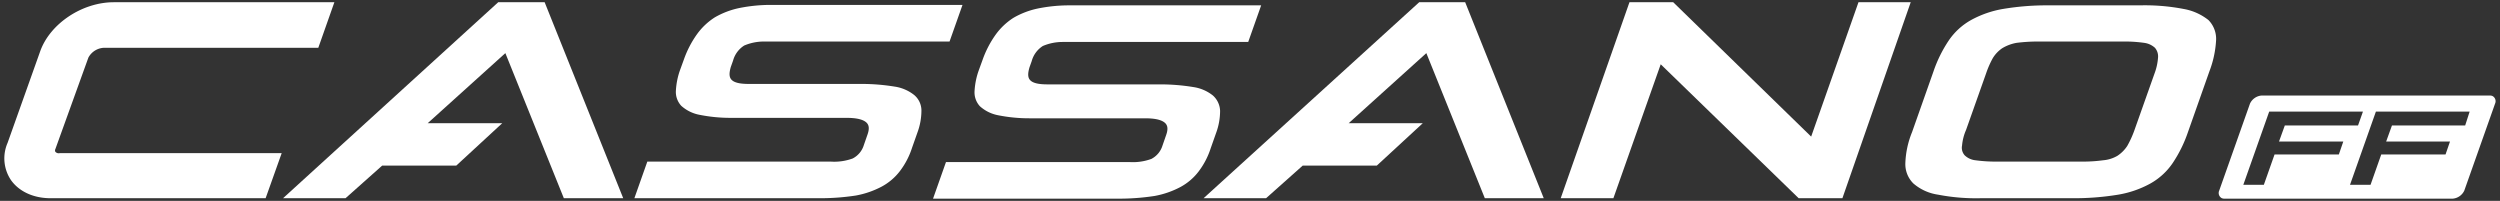
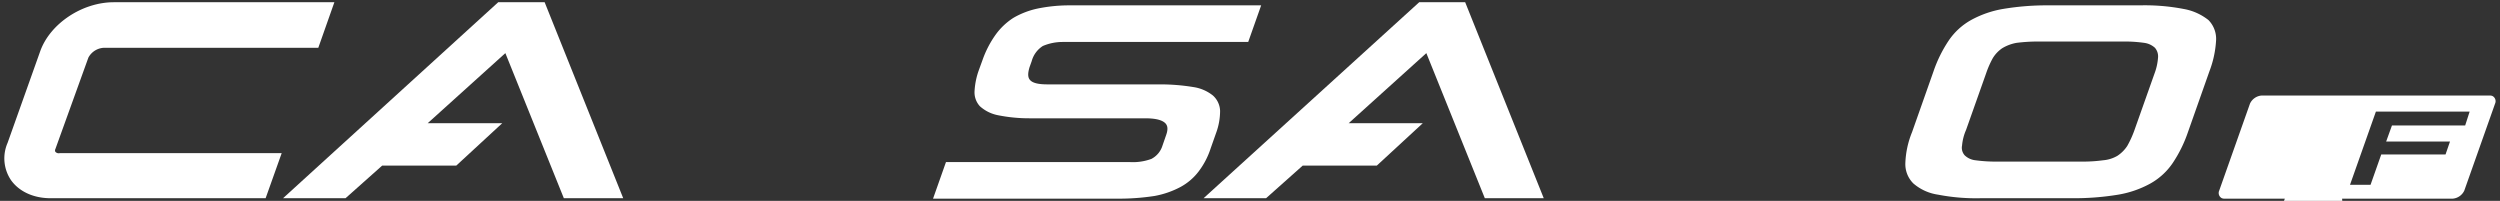
<svg xmlns="http://www.w3.org/2000/svg" viewBox="0 0 560 45" width="560" height="45">
  <rect x="0" y="0" width="560" height="45" fill="#333333" stroke="none" />
  <defs>
    <style>.cls-1{fill:#fff;}</style>
  </defs>
  <polygon class="cls-1" points="111.6 0.5 63.4 44.4 77.4 44.4 85.6 37.1 102.2 37.1 112.5 27.6 95.8 27.6 113.2 11.9 126.3 44.4 139.6 44.4 122 0.5 111.6 0.5" />
  <polygon class="cls-1" points="317.9 0.5 269.6 44.4 283.6 44.4 291.8 37.1 308.4 37.1 318.7 27.6 302.1 27.6 319.5 11.9 332.6 44.4 345.8 44.4 328.2 0.5 317.9 0.5" />
  <path class="cls-1" d="M489.1,2a45.78,45.78,0,0,0-9.7-.8H458.9a59,59,0,0,0-10.2.8,22.75,22.75,0,0,0-7.2,2.5,14.69,14.69,0,0,0-5,4.6,29.53,29.53,0,0,0-3.4,6.9l-4.8,13.6a20.19,20.19,0,0,0-1.5,6.9,6.09,6.09,0,0,0,1.8,4.6,10.79,10.79,0,0,0,5.5,2.5,44.79,44.79,0,0,0,9.6.8h20.5a60.2,60.2,0,0,0,10.3-.8,22.75,22.75,0,0,0,7.2-2.5,14.69,14.69,0,0,0,5-4.6,29.53,29.53,0,0,0,3.4-6.9L494.9,16a23,23,0,0,0,1.5-6.9,6,6,0,0,0-1.7-4.6A12.37,12.37,0,0,0,489.1,2Zm-6.5,14.5-4.5,12.7a22.55,22.55,0,0,1-1.6,3.5,7.68,7.68,0,0,1-2.2,2.2,7.54,7.54,0,0,1-3.2,1,33.9,33.9,0,0,1-4.5.3H447a33.79,33.79,0,0,1-4.5-.3,4.1,4.1,0,0,1-2.4-1.1,2.53,2.53,0,0,1-.6-2.2,11.15,11.15,0,0,1,.9-3.5l4.5-12.7a21,21,0,0,1,1.5-3.4,7.34,7.34,0,0,1,2.1-2.2,9.47,9.47,0,0,1,3.2-1.2,38.54,38.54,0,0,1,4.8-.3H476a30.86,30.86,0,0,1,4.3.3,4.43,4.43,0,0,1,2.4,1.1,2.94,2.94,0,0,1,.7,2.2A12.69,12.69,0,0,1,482.6,16.5Z" />
-   <path class="cls-1" d="M204.8,21.3a9.16,9.16,0,0,0-4.4-1.9,45.88,45.88,0,0,0-7.4-.6H167.7c-2,0-3.2-.3-3.8-.9s-.6-1.5-.2-2.9l.5-1.4a5.81,5.81,0,0,1,2.5-3.4,11.28,11.28,0,0,1,4.4-.9h41.6l2.9-8.2H172.8a35.51,35.51,0,0,0-7.2.7,18.47,18.47,0,0,0-5.5,2.1,14.62,14.62,0,0,0-4,3.8,22.74,22.74,0,0,0-2.9,5.6l-.8,2.2a16.44,16.44,0,0,0-1,4.8,4.58,4.58,0,0,0,1.2,3.4,8.43,8.43,0,0,0,4,2,35.51,35.51,0,0,0,7.2.7h25.8c2.1,0,3.5.3,4.3.9s.9,1.5.4,2.9l-.8,2.3a5,5,0,0,1-2.5,3,12,12,0,0,1-4.9.7H145l-2.9,8.2h41.7a52.24,52.24,0,0,0,7.9-.6,20,20,0,0,0,5.8-2,12.67,12.67,0,0,0,4.1-3.5,17.41,17.41,0,0,0,2.7-5.2l1.2-3.4a14.22,14.22,0,0,0,.9-5A4.55,4.55,0,0,0,204.8,21.3Z" />
  <path class="cls-1" d="M272.4,29.8a14.22,14.22,0,0,0,.9-5,4.83,4.83,0,0,0-1.6-3.4,9.16,9.16,0,0,0-4.4-1.9,45.88,45.88,0,0,0-7.4-.6H234.6c-2,0-3.2-.3-3.8-.9s-.6-1.5-.2-2.9l.5-1.4a5.81,5.81,0,0,1,2.5-3.4,11.28,11.28,0,0,1,4.4-.9h41.6l2.9-8.2H239.7a35.51,35.51,0,0,0-7.2.7A18.47,18.47,0,0,0,227,4a14.62,14.62,0,0,0-4,3.8,22.74,22.74,0,0,0-2.9,5.6l-.8,2.2a16.44,16.44,0,0,0-1,4.8,4.58,4.58,0,0,0,1.2,3.4,8.43,8.43,0,0,0,4,2,35.51,35.51,0,0,0,7.2.7h25.8c2.1,0,3.5.3,4.3.9s.9,1.5.4,2.9l-.8,2.3a5,5,0,0,1-2.5,3,12,12,0,0,1-4.9.7H211.9L209,44.5h41.7a52.24,52.24,0,0,0,7.9-.6,20,20,0,0,0,5.8-2,12.67,12.67,0,0,0,4.1-3.5,17.41,17.41,0,0,0,2.7-5.2Z" />
-   <polygon class="cls-1" points="416.3 0.5 405.7 30.6 374.8 0.5 365 0.5 349.6 44.4 361.4 44.4 372 14.4 402.9 44.4 412.7 44.4 428 0.5 416.3 0.5" />
  <path class="cls-1" d="M12.4,34a.64.64,0,0,1,0-.6l7.4-20.5h0a4.17,4.17,0,0,1,3.6-2.2H71.3L74.9.5H25.5C18.4.5,11.2,5.3,9,11.5L1.7,32a8.69,8.69,0,0,0,.8,8.4c1.8,2.5,5,4,8.8,4H59.5l3.6-10.1H13.4A1,1,0,0,1,12.4,34Z" />
-   <path class="cls-1" d="M557.6,21.4h-51a3.15,3.15,0,0,0-2.6,1.8l-6.9,19.5a1.31,1.31,0,0,0,.6,1.7,1.66,1.66,0,0,0,.7.1h51a3.15,3.15,0,0,0,2.6-1.8l6.9-19.5a1.31,1.31,0,0,0-.6-1.7A1.66,1.66,0,0,0,557.6,21.4ZM523.9,34.6H509.5l-2.4,6.8h-4.6L508.3,25h21l-1.1,3.1H511.8l-1.3,3.6h14.4Zm28.3-6.5H535.8l-1.3,3.6h14.3l-1,2.9H533.4L531,41.4h-4.6L532.2,25h21Z" />
+   <path class="cls-1" d="M557.6,21.4h-51a3.15,3.15,0,0,0-2.6,1.8l-6.9,19.5a1.31,1.31,0,0,0,.6,1.7,1.66,1.66,0,0,0,.7.1h51a3.15,3.15,0,0,0,2.6-1.8l6.9-19.5a1.31,1.31,0,0,0-.6-1.7A1.66,1.66,0,0,0,557.6,21.4ZM523.9,34.6H509.5l-2.4,6.8h-4.6h21l-1.1,3.1H511.8l-1.3,3.6h14.4Zm28.3-6.5H535.8l-1.3,3.6h14.3l-1,2.9H533.4L531,41.4h-4.6L532.2,25h21Z" />
</svg>